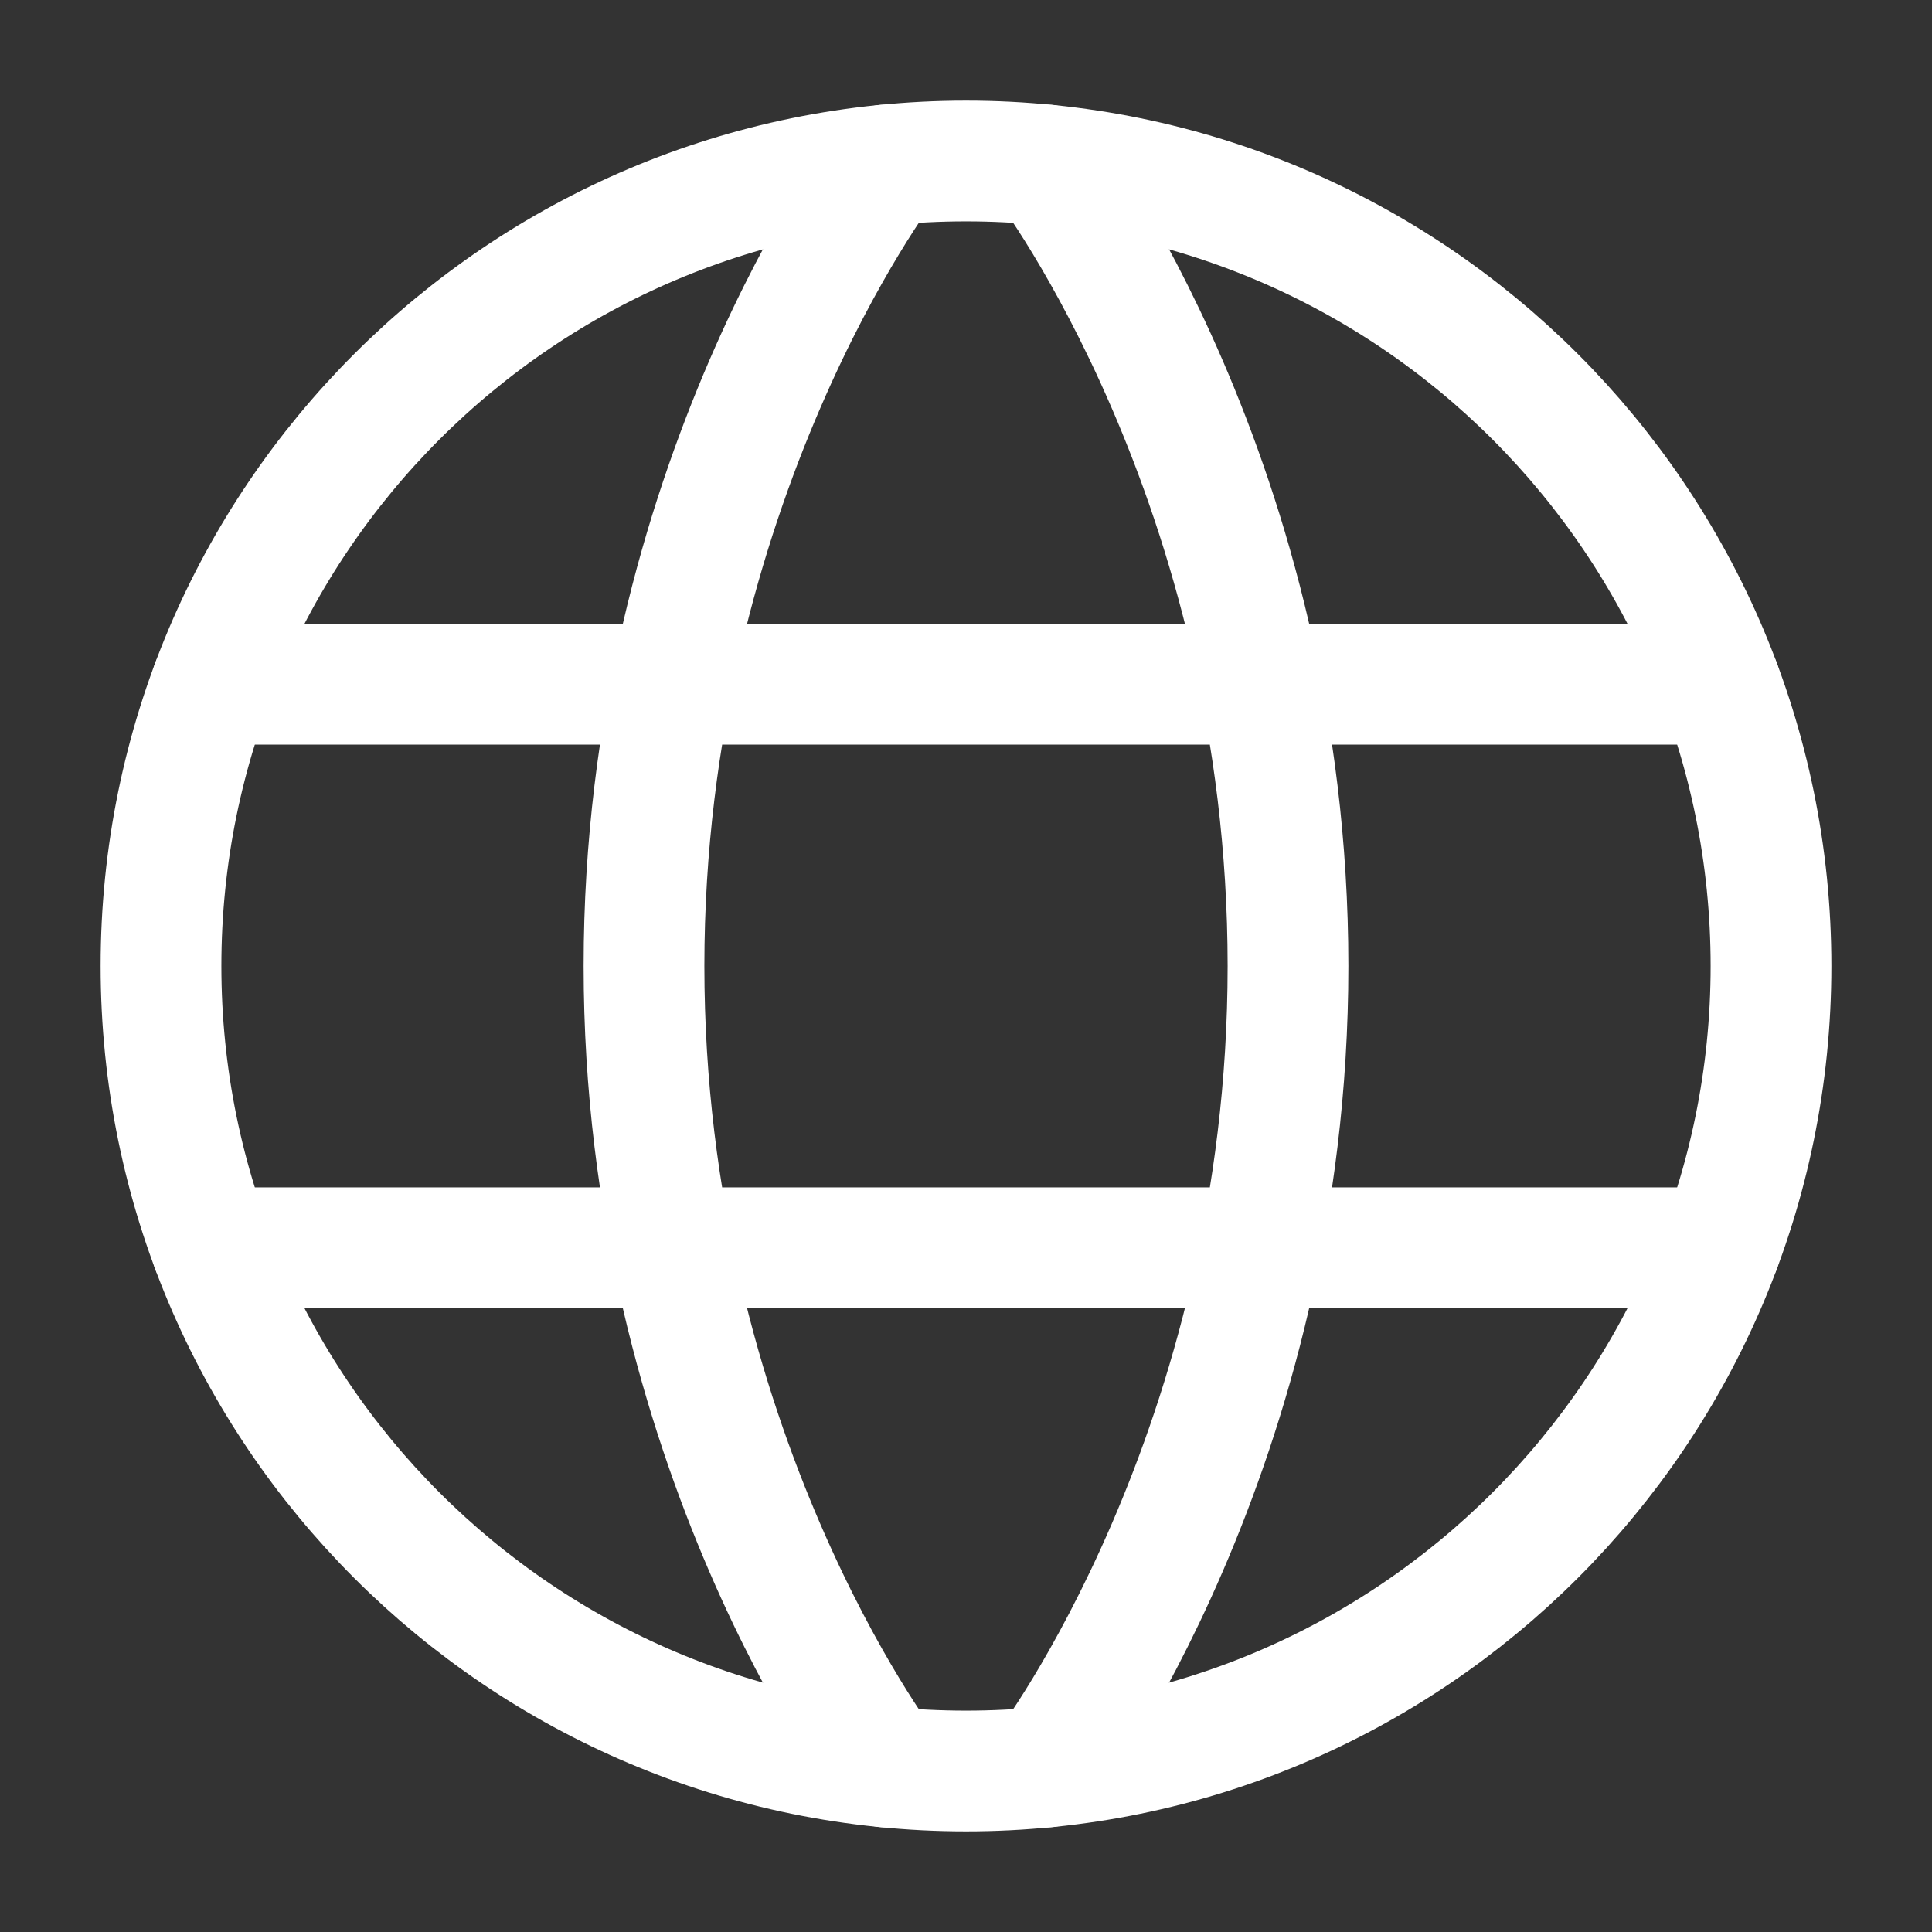
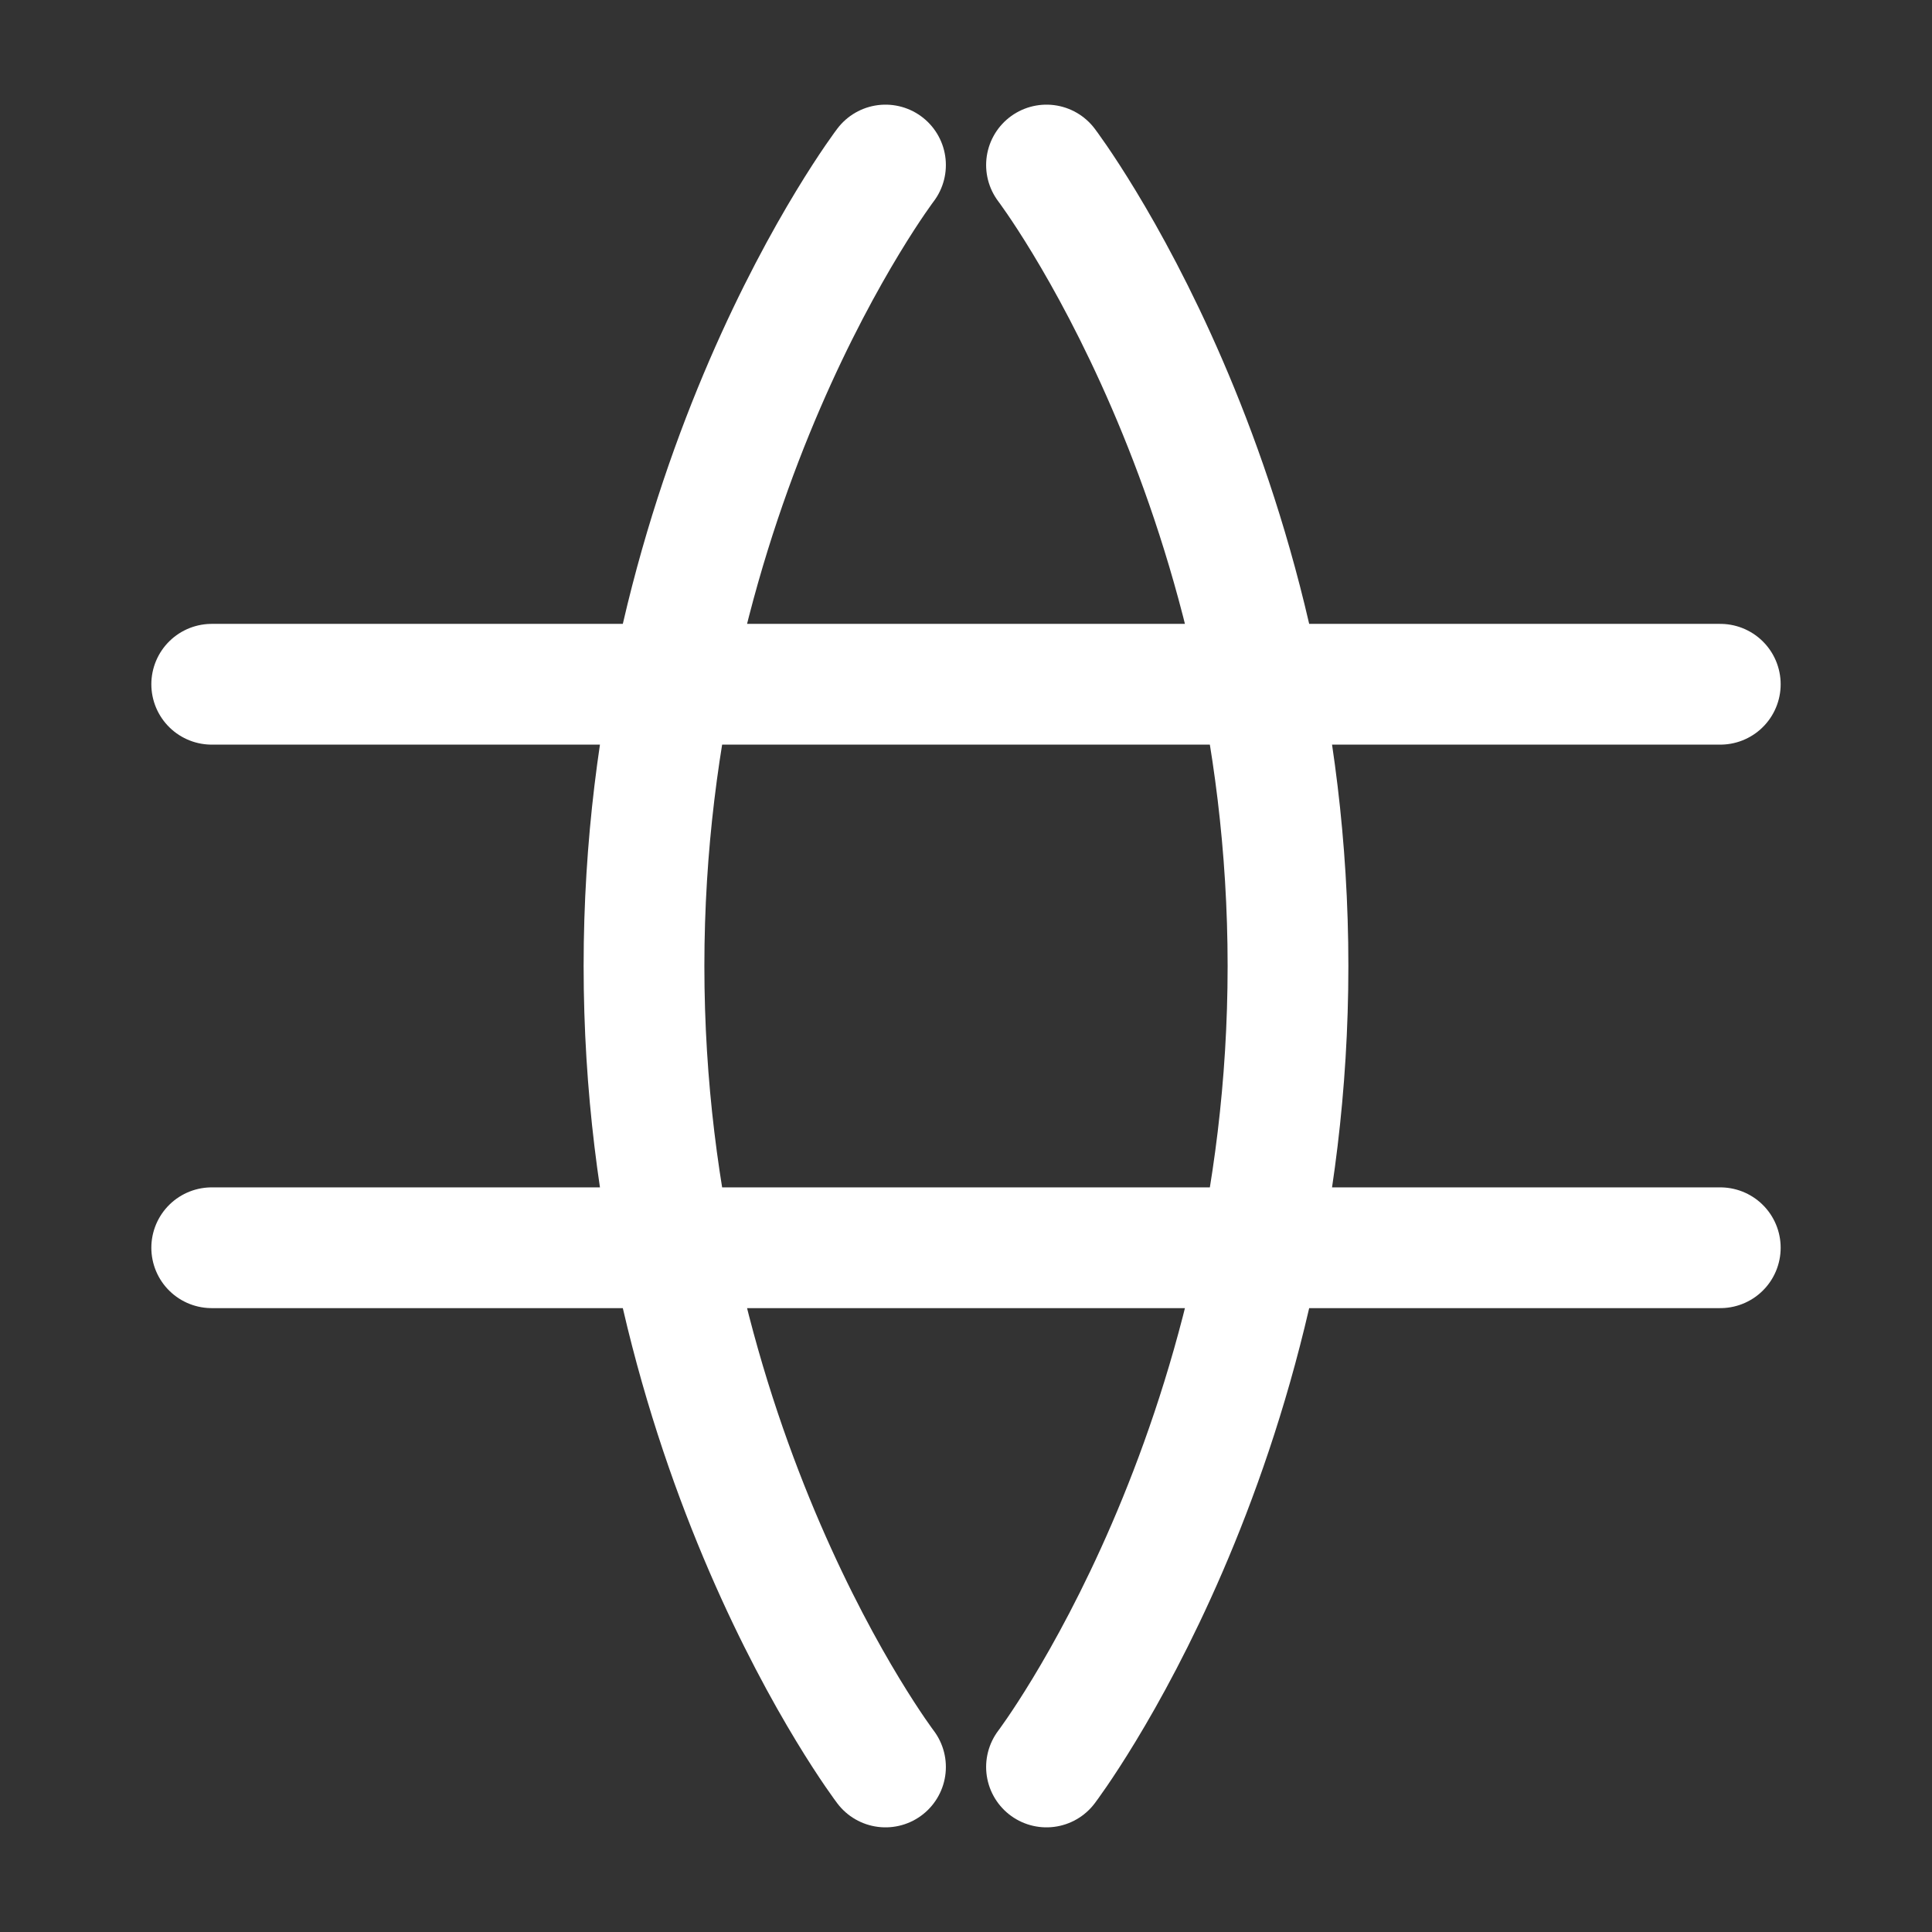
<svg xmlns="http://www.w3.org/2000/svg" width="48" height="48" viewBox="0 0 48 48" fill="none">
  <rect x="0" y="0" width="48" height="48" fill="#333333" stroke="none" />
-   <path d="M4 24C4 35.046 12.954 44 24 44C35.046 44 44 35.046 44 24C44 12.954 35.046 4 24 4C12.954 4 4 12.954 4 24Z" stroke="white" stroke-width="3" stroke-linecap="round" stroke-linejoin="round" />
  <path d="M26 4.1C26 4.1 32 12 32 24C32 36 26 43.9 26 43.9M22 43.9C22 43.9 16 36 16 24C16 12 22 4.1 22 4.1M5.26 31H42.74M5.26 17H42.74" stroke="white" stroke-width="3" stroke-linecap="round" stroke-linejoin="round" />
</svg>